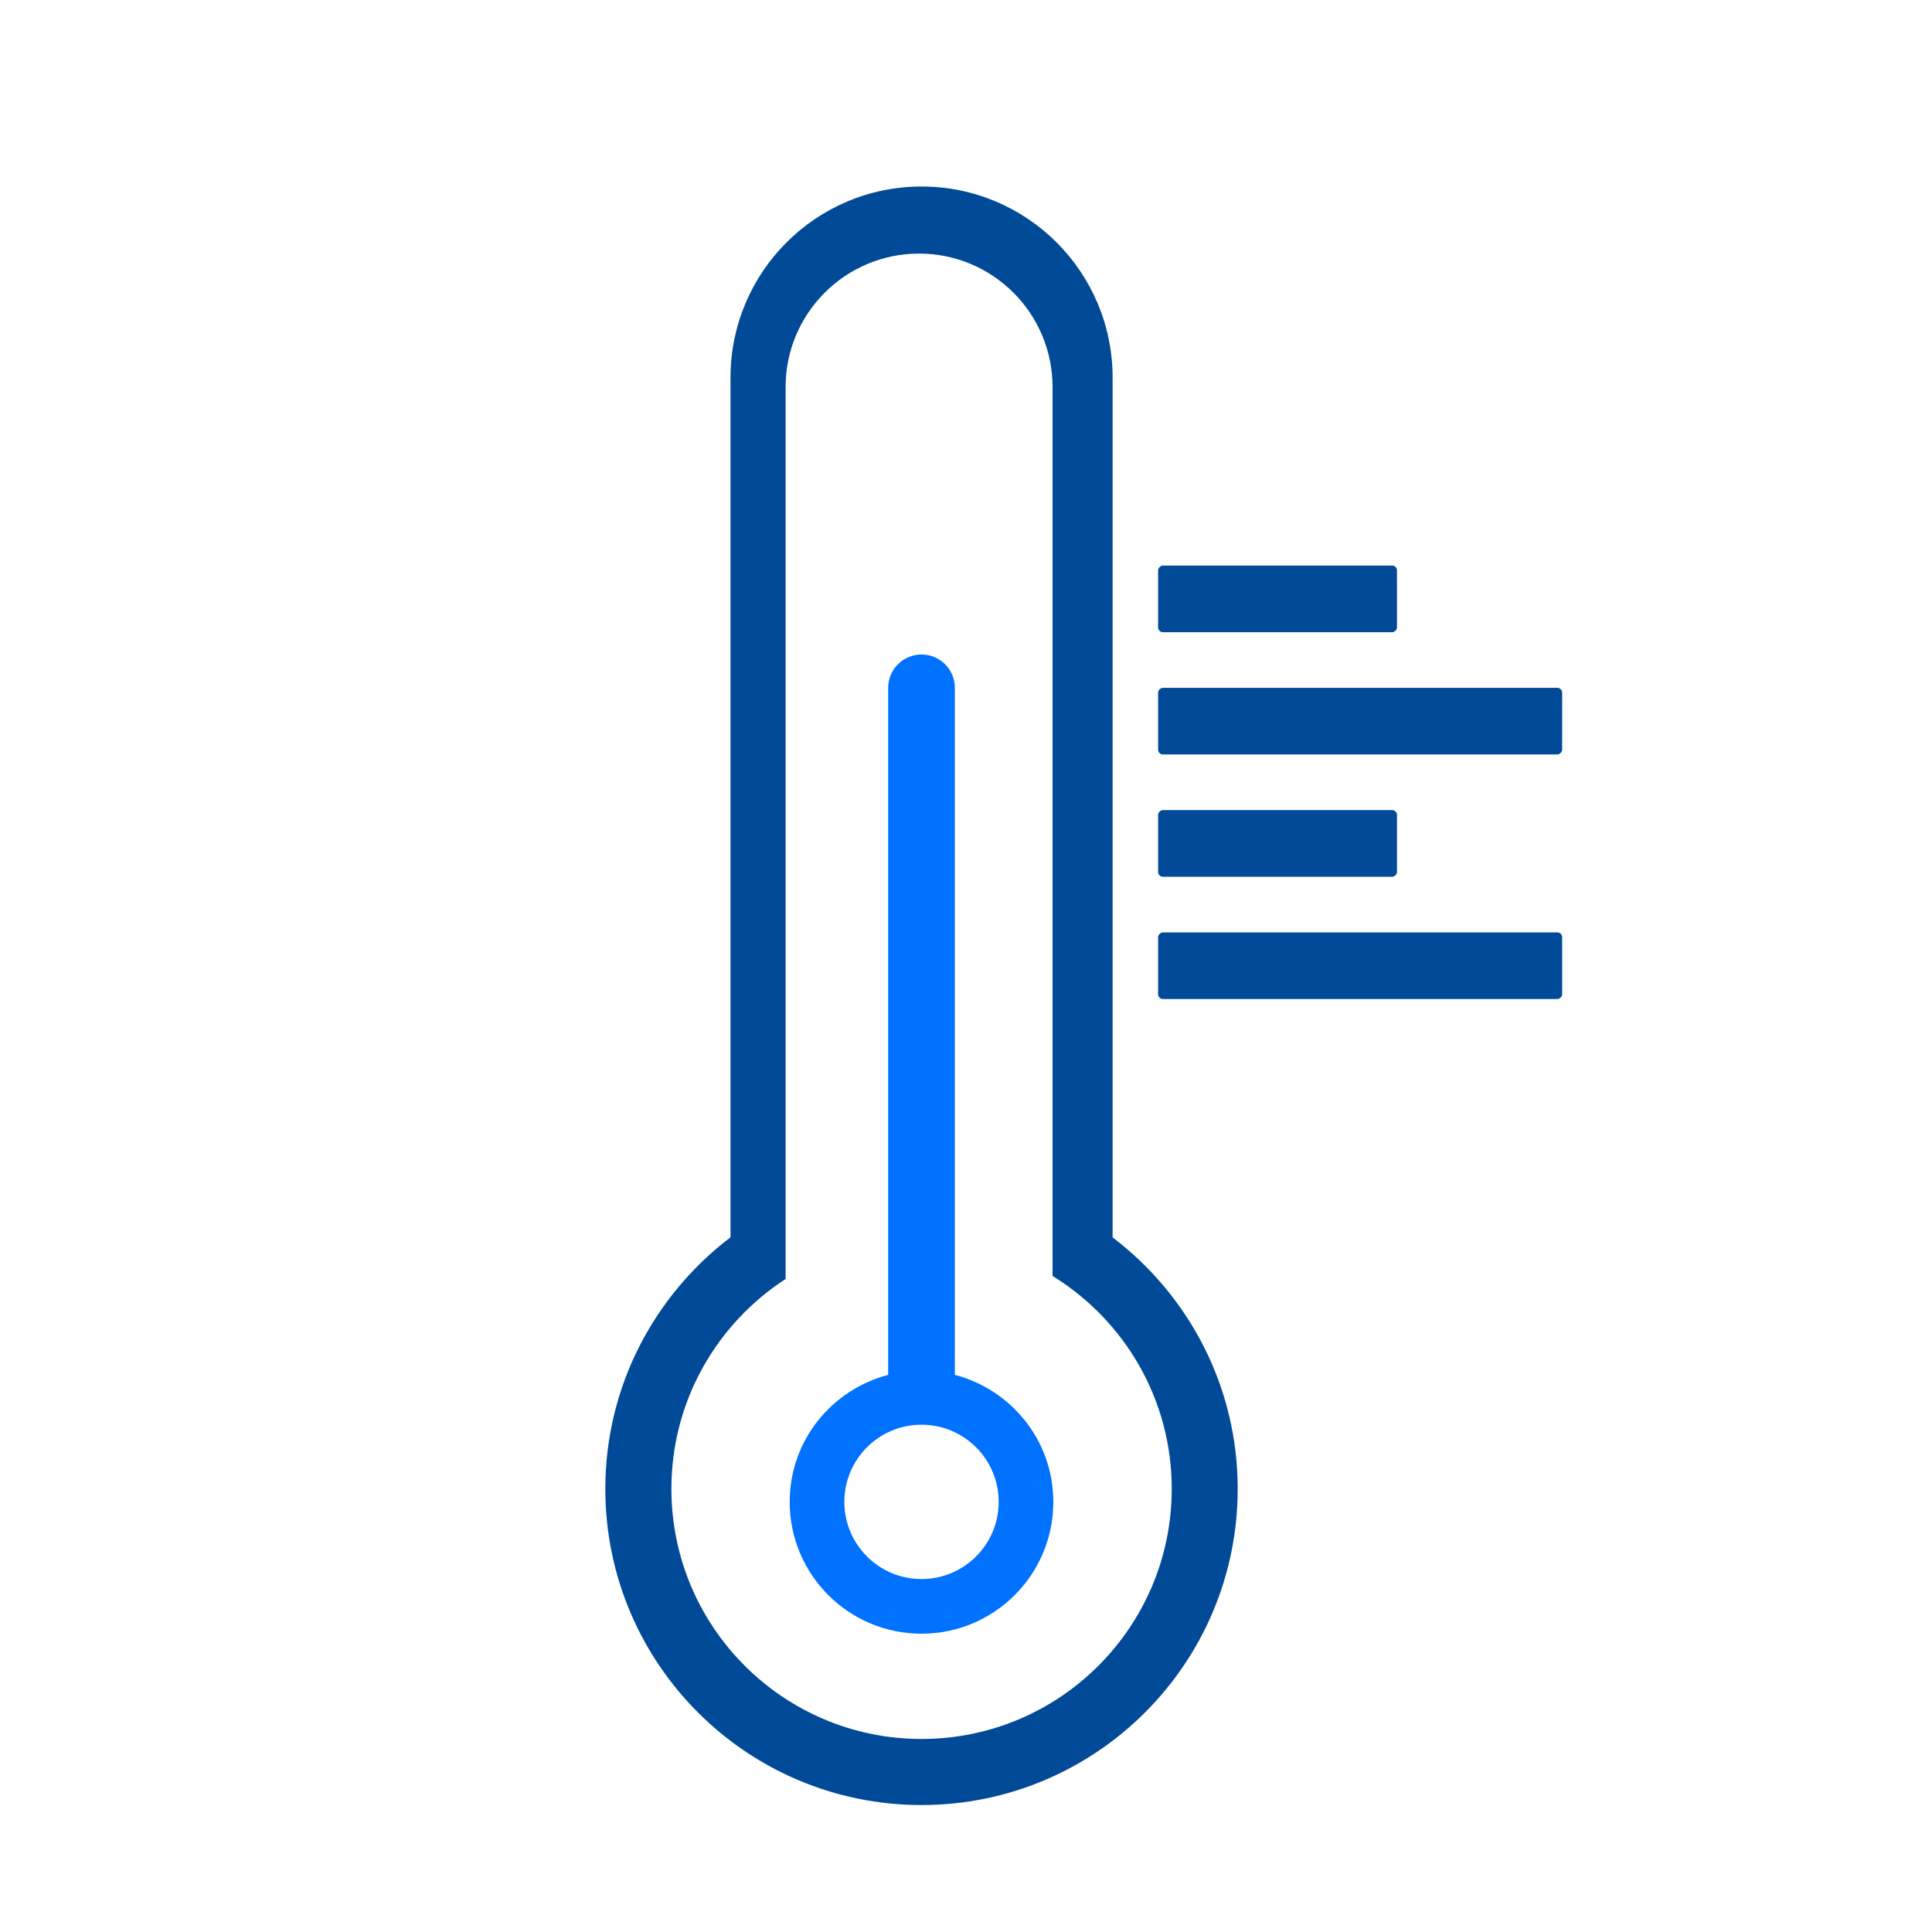
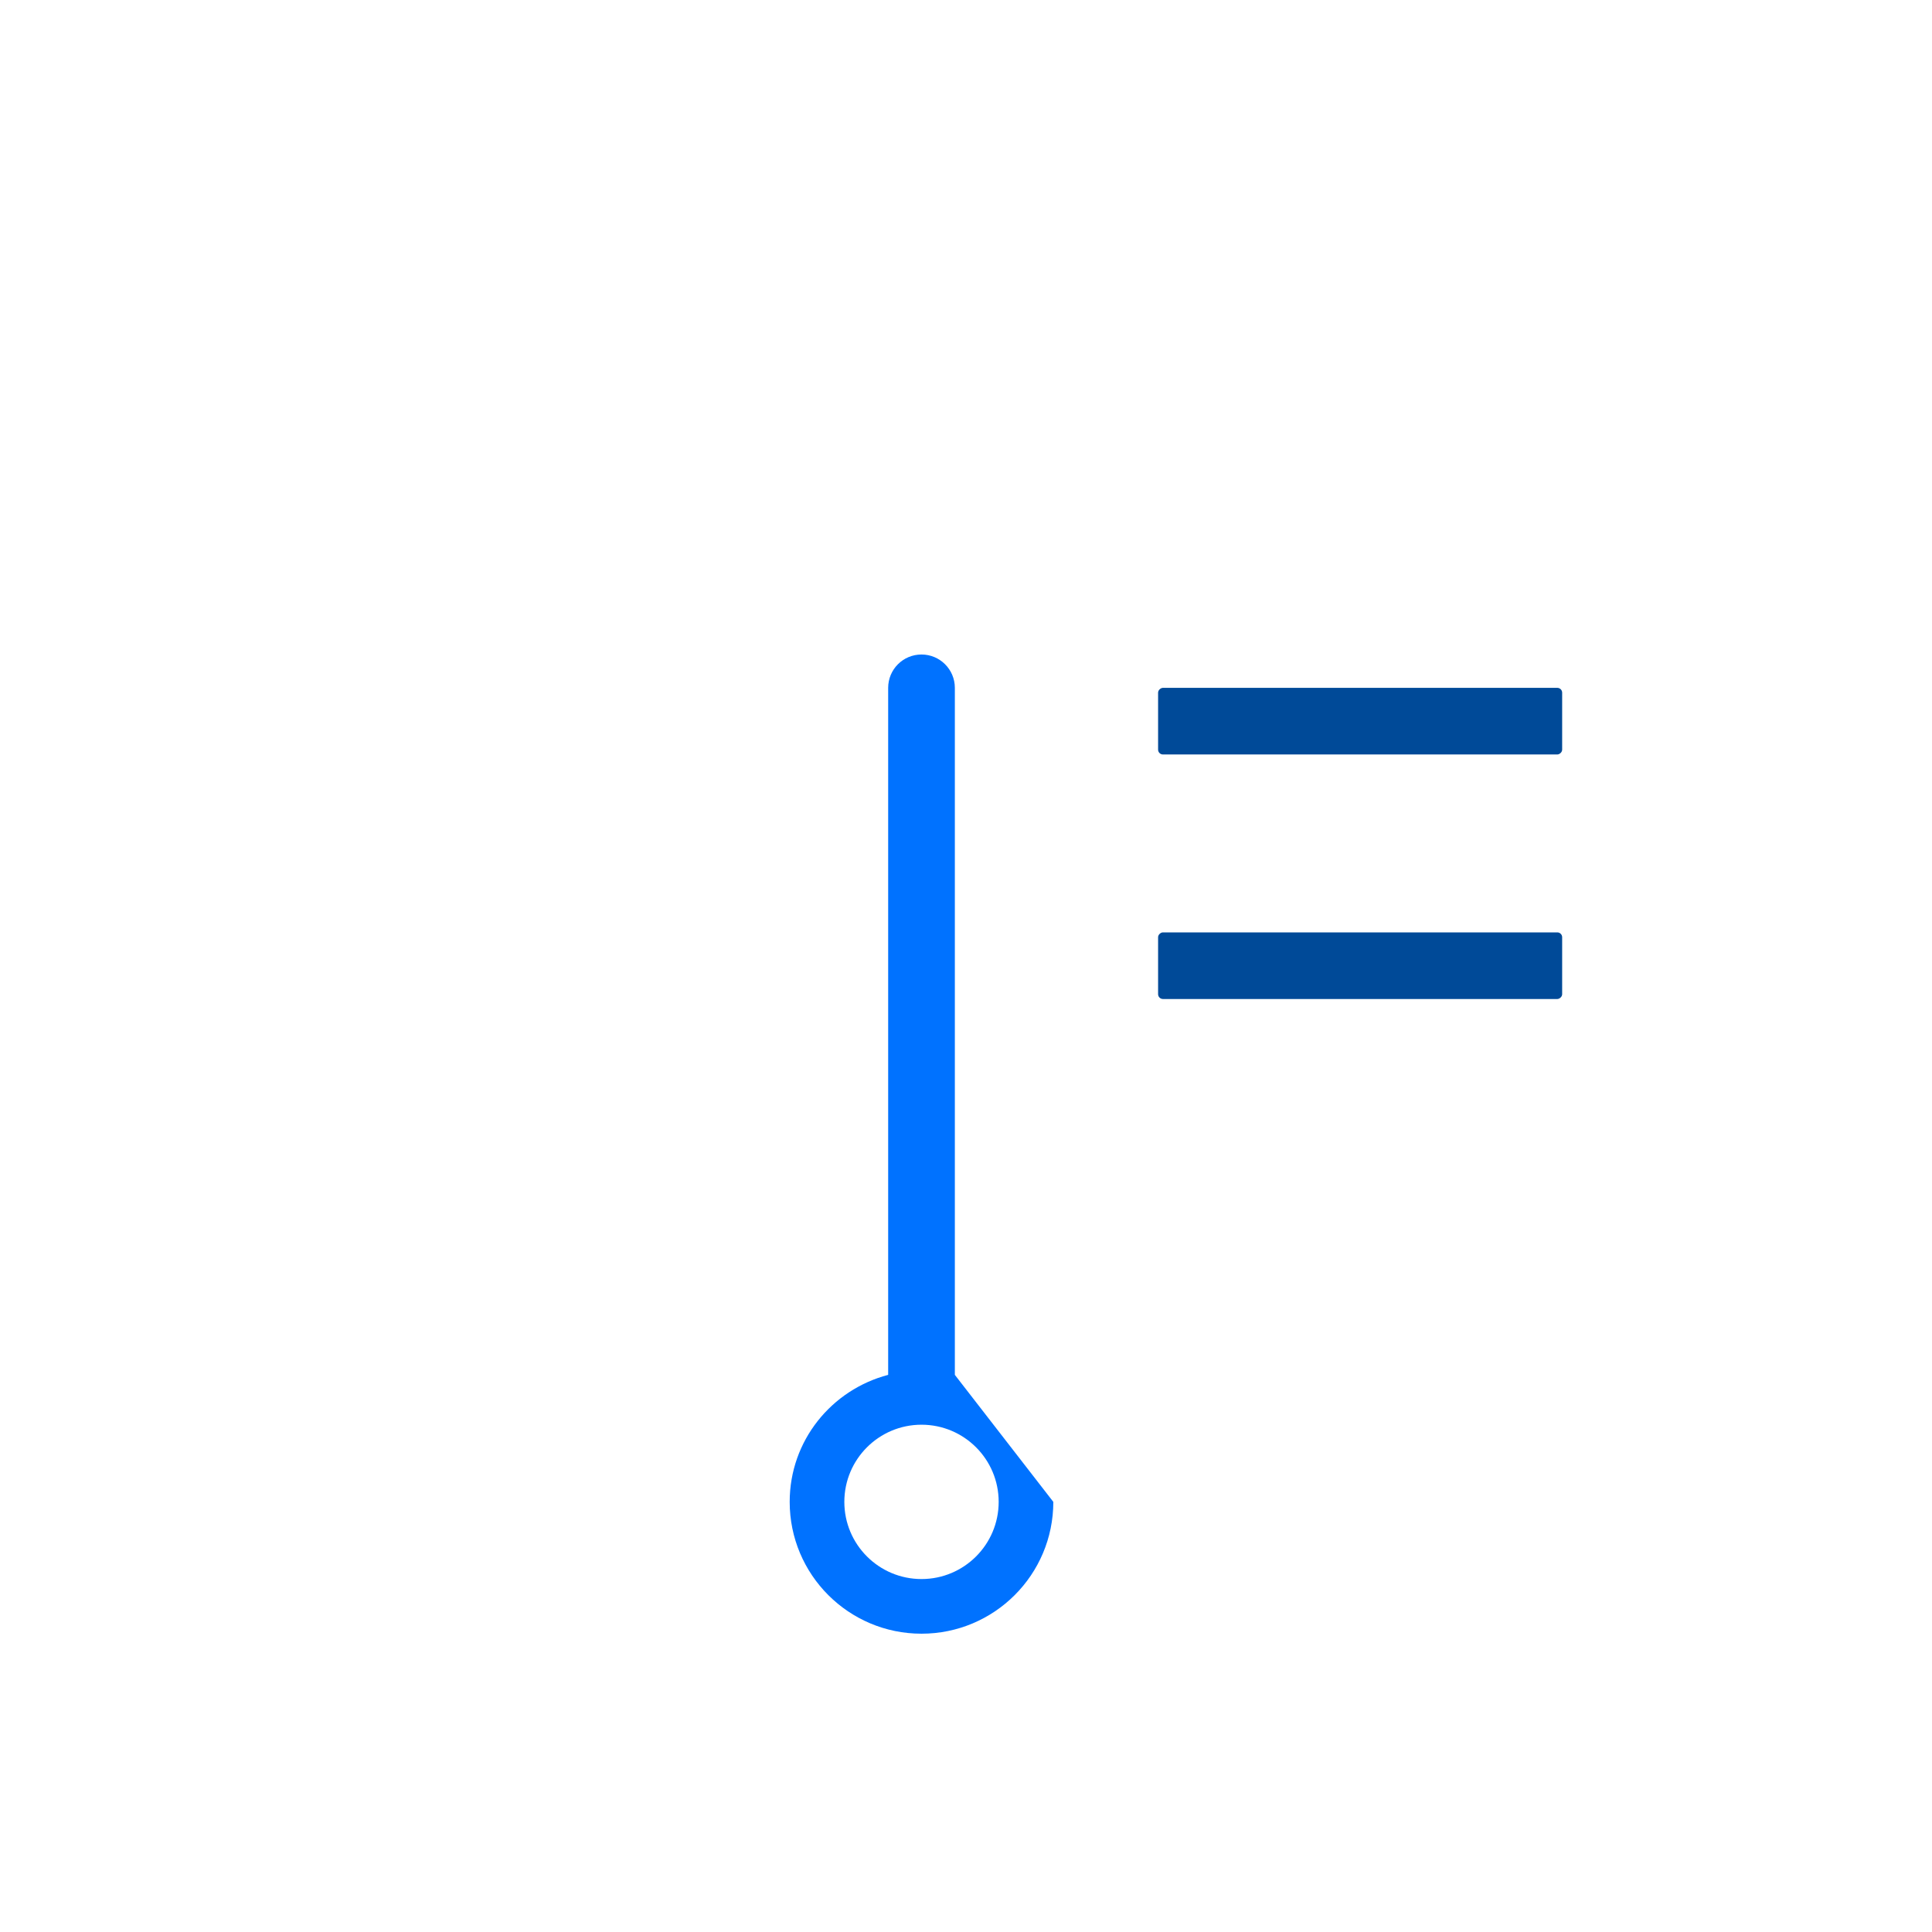
<svg xmlns="http://www.w3.org/2000/svg" id="Capa_1" data-name="Capa 1" viewBox="0 0 350 350">
  <defs>
    <style>
      .cls-1 {
        fill: #0072ff;
      }

      .cls-2 {
        fill: #004a98;
      }
    </style>
  </defs>
-   <path class="cls-2" d="m201.56,224.14V68.4c0-19.11-15.49-34.61-34.61-34.61h0c-19.11,0-34.61,15.49-34.61,34.61v155.75c-13.76,10.46-22.68,26.96-22.68,45.57,0,31.64,25.65,57.28,57.28,57.28s57.28-25.65,57.28-57.28c0-18.62-8.92-35.11-22.68-45.57Zm-10.88,7.01c12.94,7.98,21.59,22.24,21.59,38.56,0,25.03-20.29,45.32-45.32,45.32s-45.32-20.29-45.32-45.32c0-15.94,8.25-29.93,20.69-38.01V70.12c0-13.35,10.83-24.18,24.18-24.18h0c13.35,0,24.18,10.83,24.18,24.18v161.04Z" />
-   <path class="cls-1" d="m172.98,249.07v-124.46c0-3.33-2.7-6.04-6.04-6.04s-6.04,2.7-6.04,6.04v124.46c-10.25,2.69-17.84,11.92-17.84,23.01,0,13.19,10.69,23.88,23.88,23.88s23.88-10.69,23.88-23.88c0-11.09-7.6-20.33-17.84-23.01Zm-6.04,36.99c-7.72,0-13.98-6.26-13.98-13.98s6.26-13.98,13.98-13.98,13.98,6.26,13.98,13.98-6.26,13.98-13.98,13.98Z" />
+   <path class="cls-1" d="m172.98,249.07v-124.46c0-3.33-2.7-6.04-6.04-6.04s-6.04,2.7-6.04,6.04v124.46c-10.25,2.69-17.84,11.92-17.84,23.01,0,13.19,10.69,23.88,23.88,23.88s23.88-10.69,23.88-23.88Zm-6.04,36.99c-7.72,0-13.98-6.26-13.98-13.98s6.26-13.98,13.98-13.98,13.98,6.26,13.98,13.98-6.26,13.98-13.98,13.98Z" />
  <g>
-     <rect class="cls-2" x="225.4" y="86.85" width="12.07" height="43.28" rx=".88" ry=".88" transform="translate(122.95 339.93) rotate(-90)" />
    <rect class="cls-2" x="240.36" y="94.04" width="12.07" height="73.2" rx=".88" ry=".88" transform="translate(115.76 377.04) rotate(-90)" />
-     <rect class="cls-2" x="225.4" y="131.15" width="12.07" height="43.28" rx=".88" ry=".88" transform="translate(78.65 384.23) rotate(-90)" />
    <rect class="cls-2" x="240.36" y="138.34" width="12.07" height="73.2" rx=".88" ry=".88" transform="translate(71.46 421.34) rotate(-90)" />
  </g>
</svg>